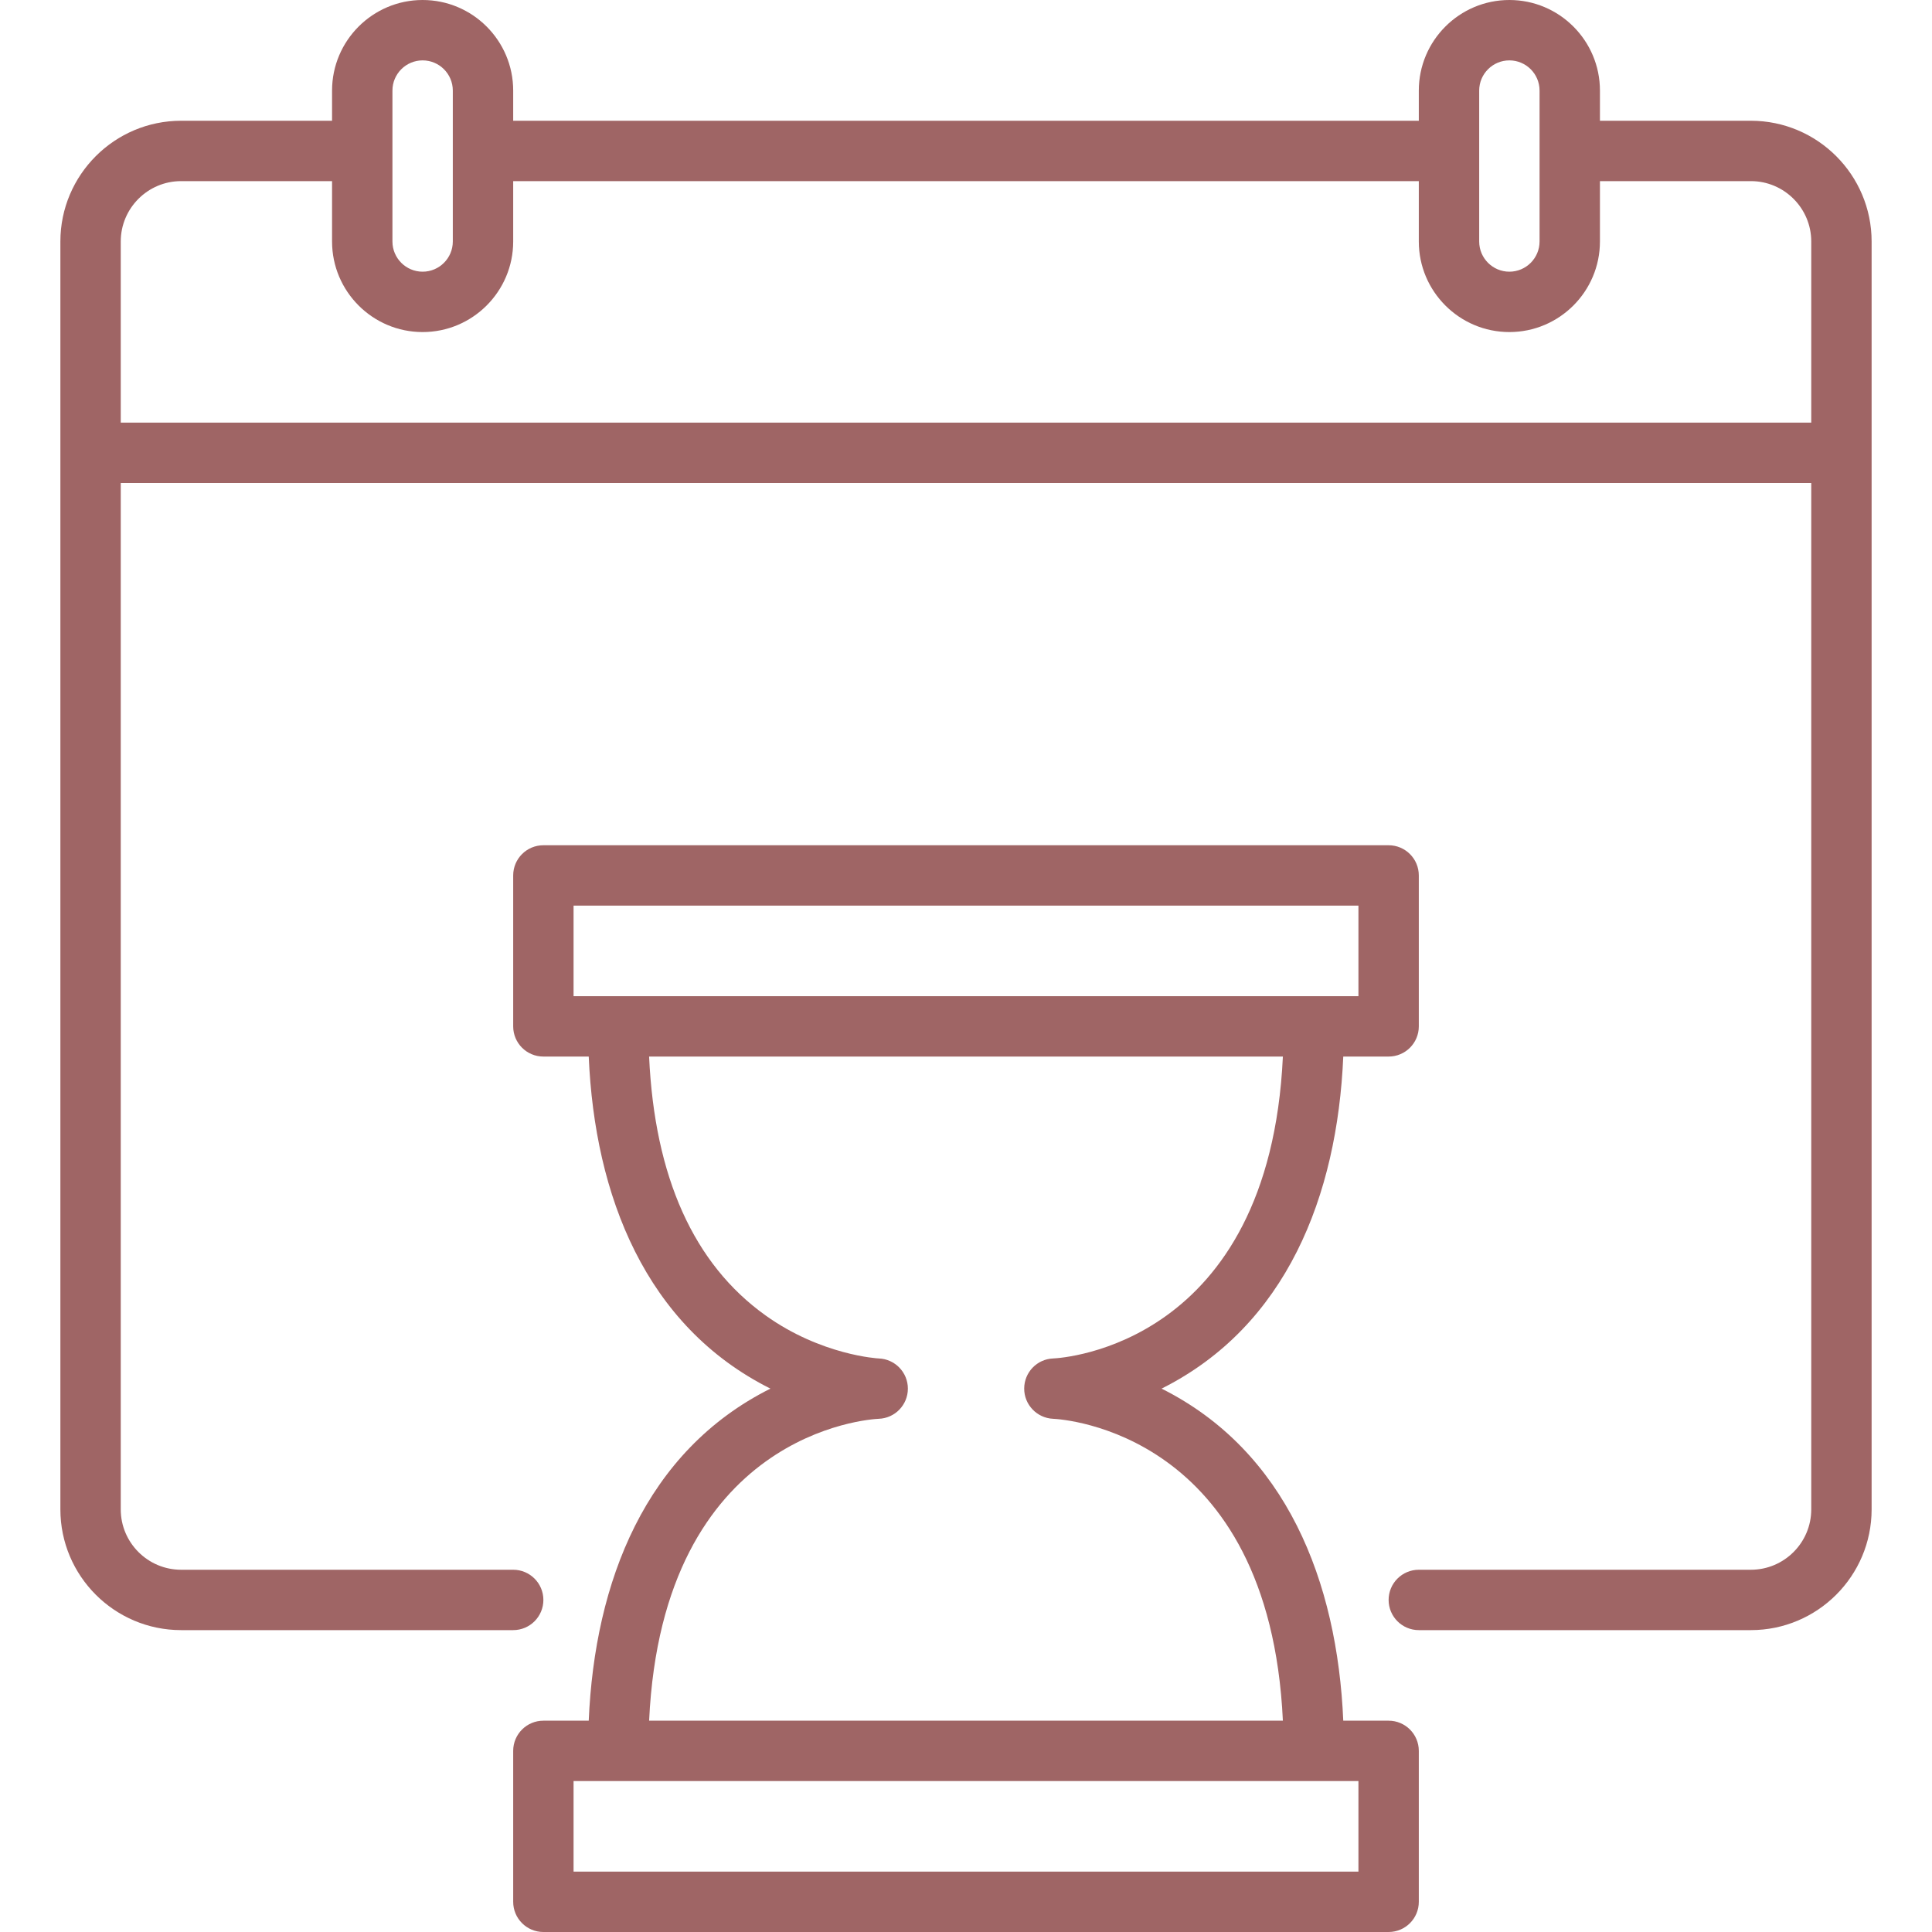
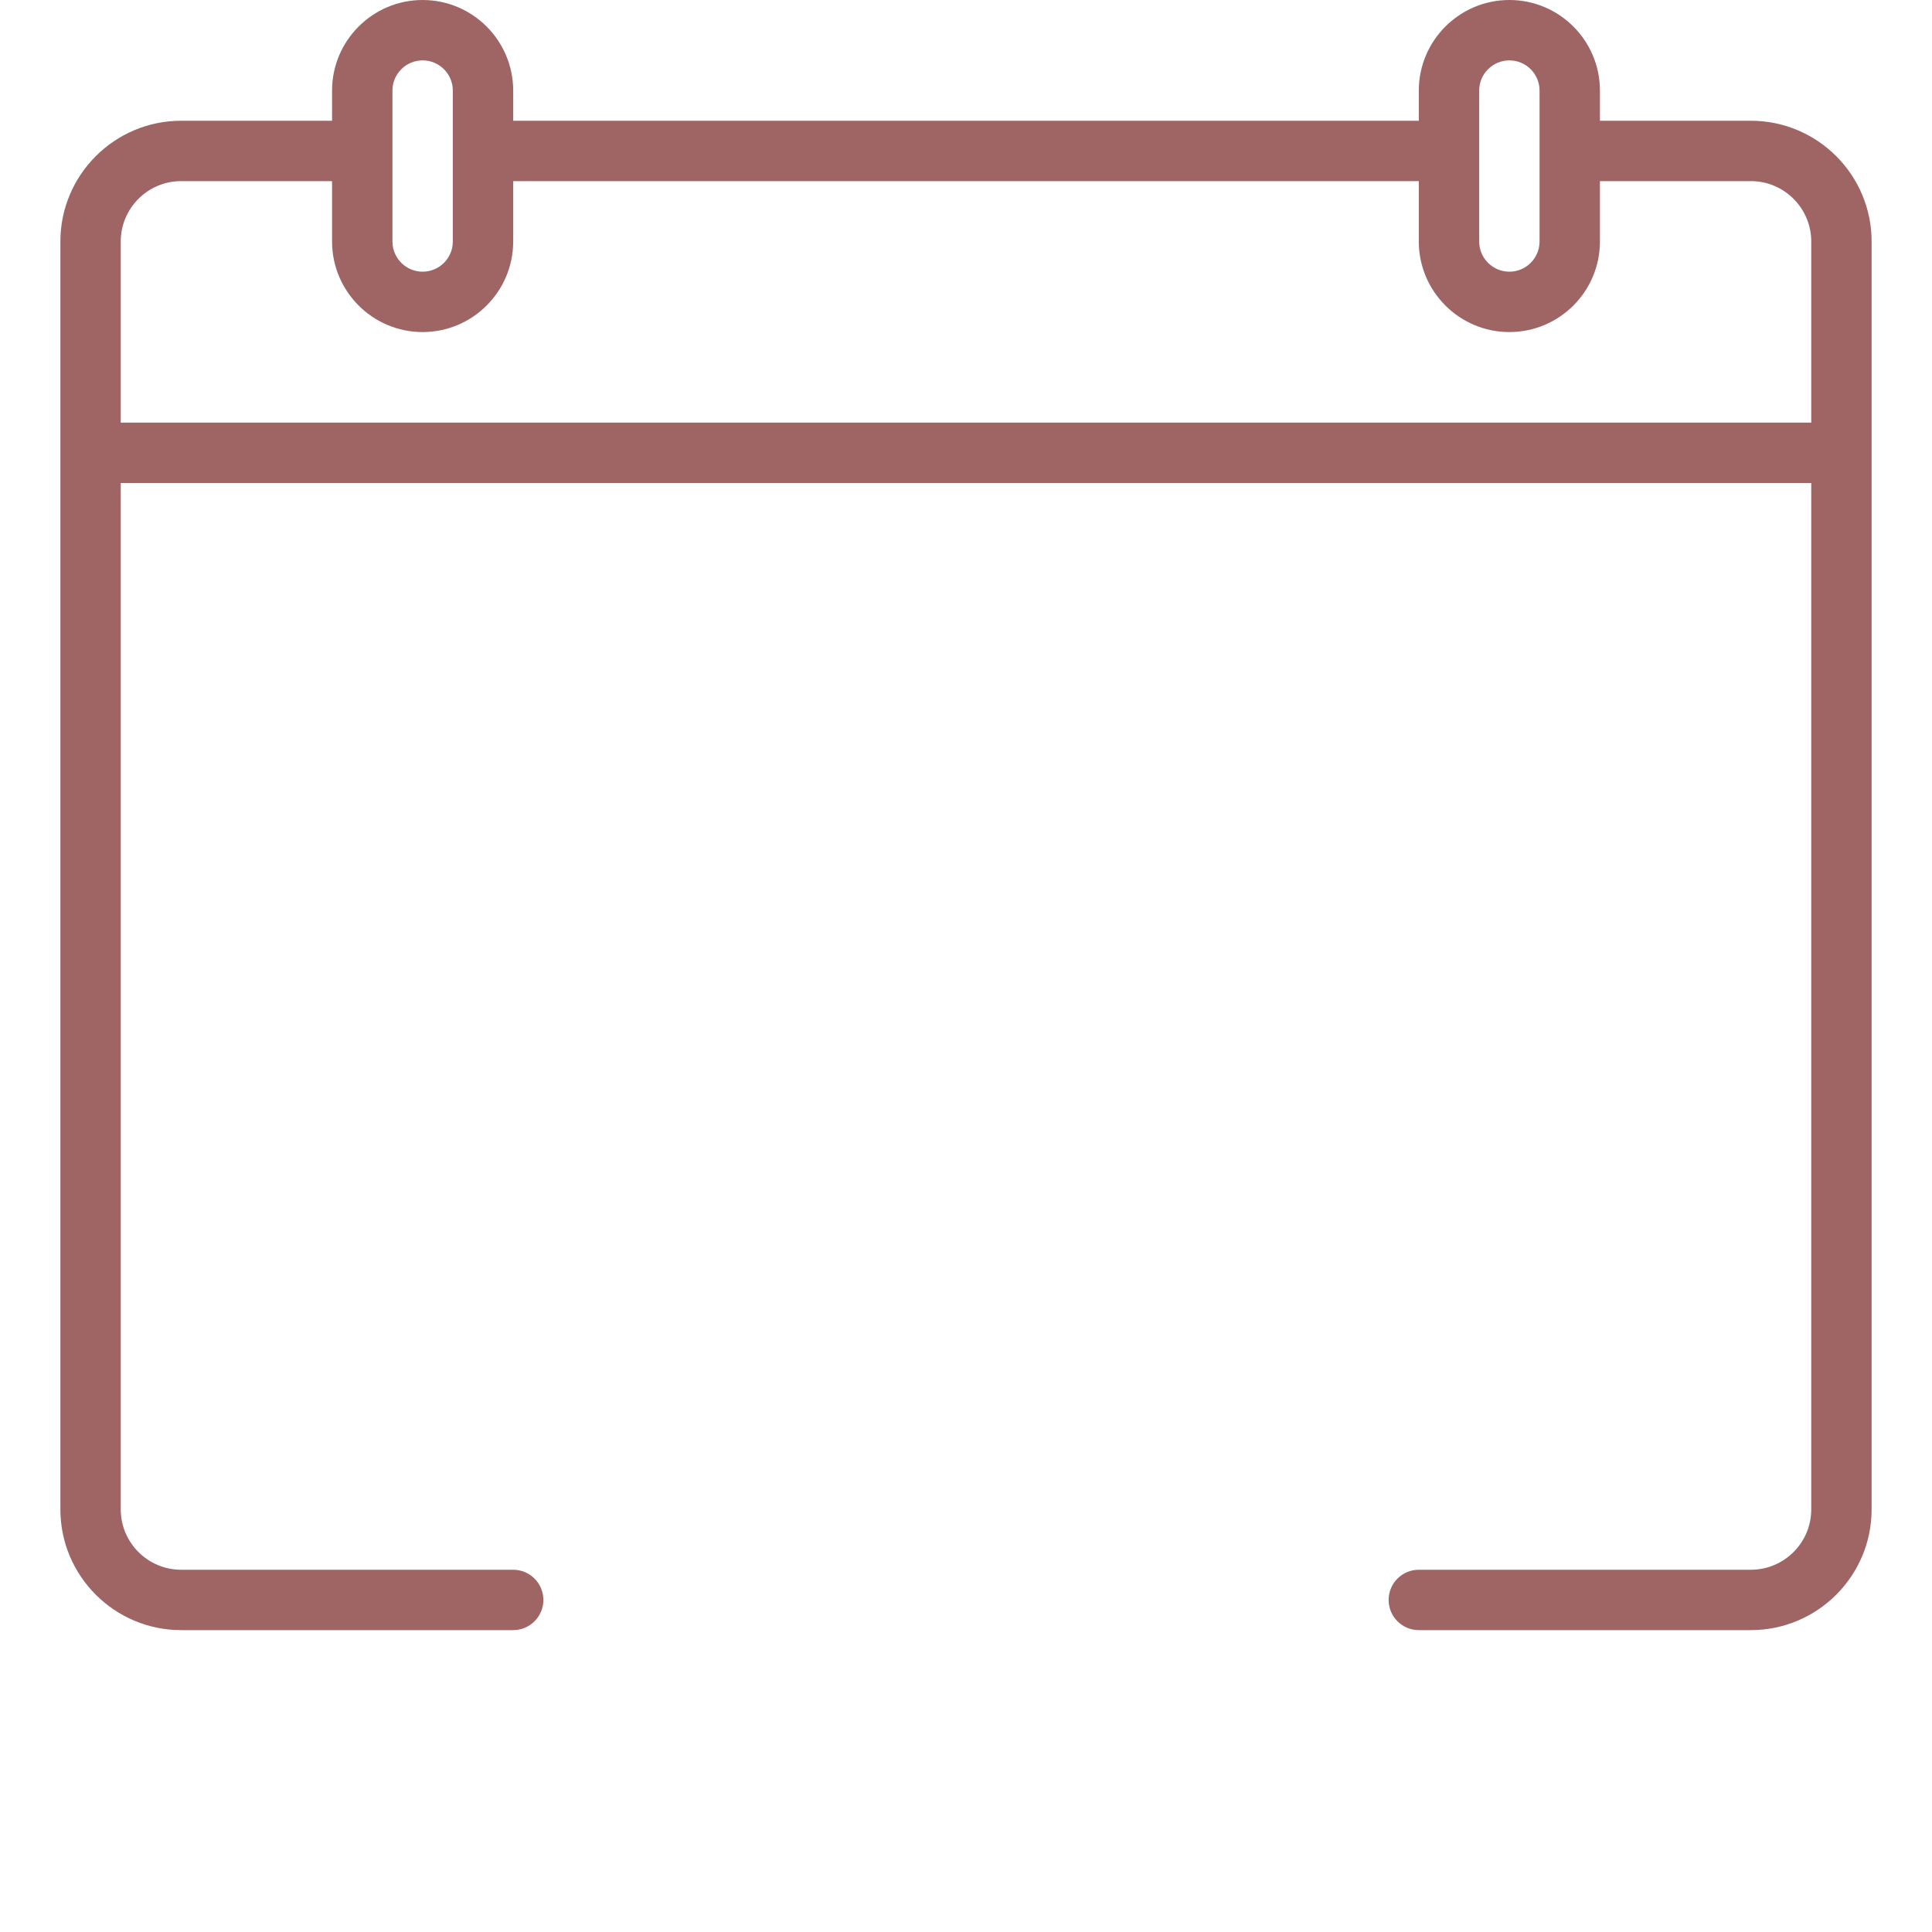
<svg xmlns="http://www.w3.org/2000/svg" width="198" height="198" viewBox="0 0 198 198" fill="none">
-   <path d="M142.312 176.344H137.664C137.048 162.041 131.82 148.707 119.043 142.312C131.83 135.913 137.049 122.567 137.664 108.281H142.312C144.021 108.281 145.406 106.896 145.406 105.188V89.719C145.406 88.01 144.021 86.625 142.312 86.625H55.688C53.979 86.625 52.594 88.01 52.594 89.719V105.188C52.594 106.896 53.979 108.281 55.688 108.281H60.336C60.95 122.543 66.154 135.905 78.957 142.312C66.145 148.724 60.949 162.095 60.336 176.344H55.688C53.979 176.344 52.594 177.729 52.594 179.438V194.906C52.594 196.615 53.979 198 55.688 198H142.312C144.021 198 145.406 196.615 145.406 194.906V179.438C145.406 177.729 144.021 176.344 142.312 176.344ZM58.781 92.812H139.219V102.094C138.163 102.094 60.435 102.094 58.781 102.094V92.812ZM90.057 145.404C91.723 145.346 93.043 143.979 93.043 142.312C93.043 140.646 91.723 139.279 90.057 139.221C90 139.219 84.183 138.907 78.455 134.809C71.093 129.541 67.086 120.626 66.523 108.281H131.475C130.091 137.865 108.893 139.178 107.93 139.221C106.276 139.285 104.972 140.641 104.964 142.298C104.956 143.959 106.269 145.33 107.928 145.404C108.861 145.445 130.09 146.738 131.475 176.344H66.525C67.91 146.737 89.138 145.445 90.057 145.404V145.404ZM139.219 191.812H58.781V182.531H139.219V191.812Z" fill="#9F6565" />
  <path d="M179.438 12.375H163.969V9.281C163.969 4.163 159.805 0 154.688 0C149.57 0 145.406 4.163 145.406 9.281V12.375H52.594V9.281C52.594 4.163 48.43 0 43.312 0C38.195 0 34.031 4.163 34.031 9.281V12.375H18.562C11.739 12.375 6.188 17.926 6.188 24.75V154.688C6.188 161.511 11.739 167.062 18.562 167.062H52.594C54.302 167.062 55.688 165.677 55.688 163.969C55.688 162.26 54.302 160.875 52.594 160.875H18.562C15.151 160.875 12.375 158.099 12.375 154.688V49.5H185.625V154.688C185.625 158.099 182.849 160.875 179.438 160.875H145.406C143.698 160.875 142.312 162.26 142.312 163.969C142.312 165.677 143.698 167.062 145.406 167.062H179.438C186.261 167.062 191.812 161.511 191.812 154.688C191.812 149.026 191.812 30.967 191.812 24.75C191.812 17.926 186.261 12.375 179.438 12.375ZM151.594 9.281C151.594 7.575 152.982 6.188 154.688 6.188C156.393 6.188 157.781 7.575 157.781 9.281V24.75C157.781 26.456 156.393 27.844 154.688 27.844C152.982 27.844 151.594 26.456 151.594 24.75V9.281ZM40.219 9.281C40.219 7.575 41.607 6.188 43.312 6.188C45.018 6.188 46.406 7.575 46.406 9.281V24.75C46.406 26.456 45.018 27.844 43.312 27.844C41.607 27.844 40.219 26.456 40.219 24.75V9.281ZM12.375 43.312V24.75C12.375 21.338 15.151 18.562 18.562 18.562H34.031V24.75C34.031 29.868 38.195 34.031 43.312 34.031C48.43 34.031 52.594 29.868 52.594 24.75V18.562H145.406V24.75C145.406 29.868 149.57 34.031 154.688 34.031C159.805 34.031 163.969 29.868 163.969 24.75V18.562H179.438C182.849 18.562 185.625 21.338 185.625 24.75V43.312H12.375Z" fill="#9F6565" />
</svg>